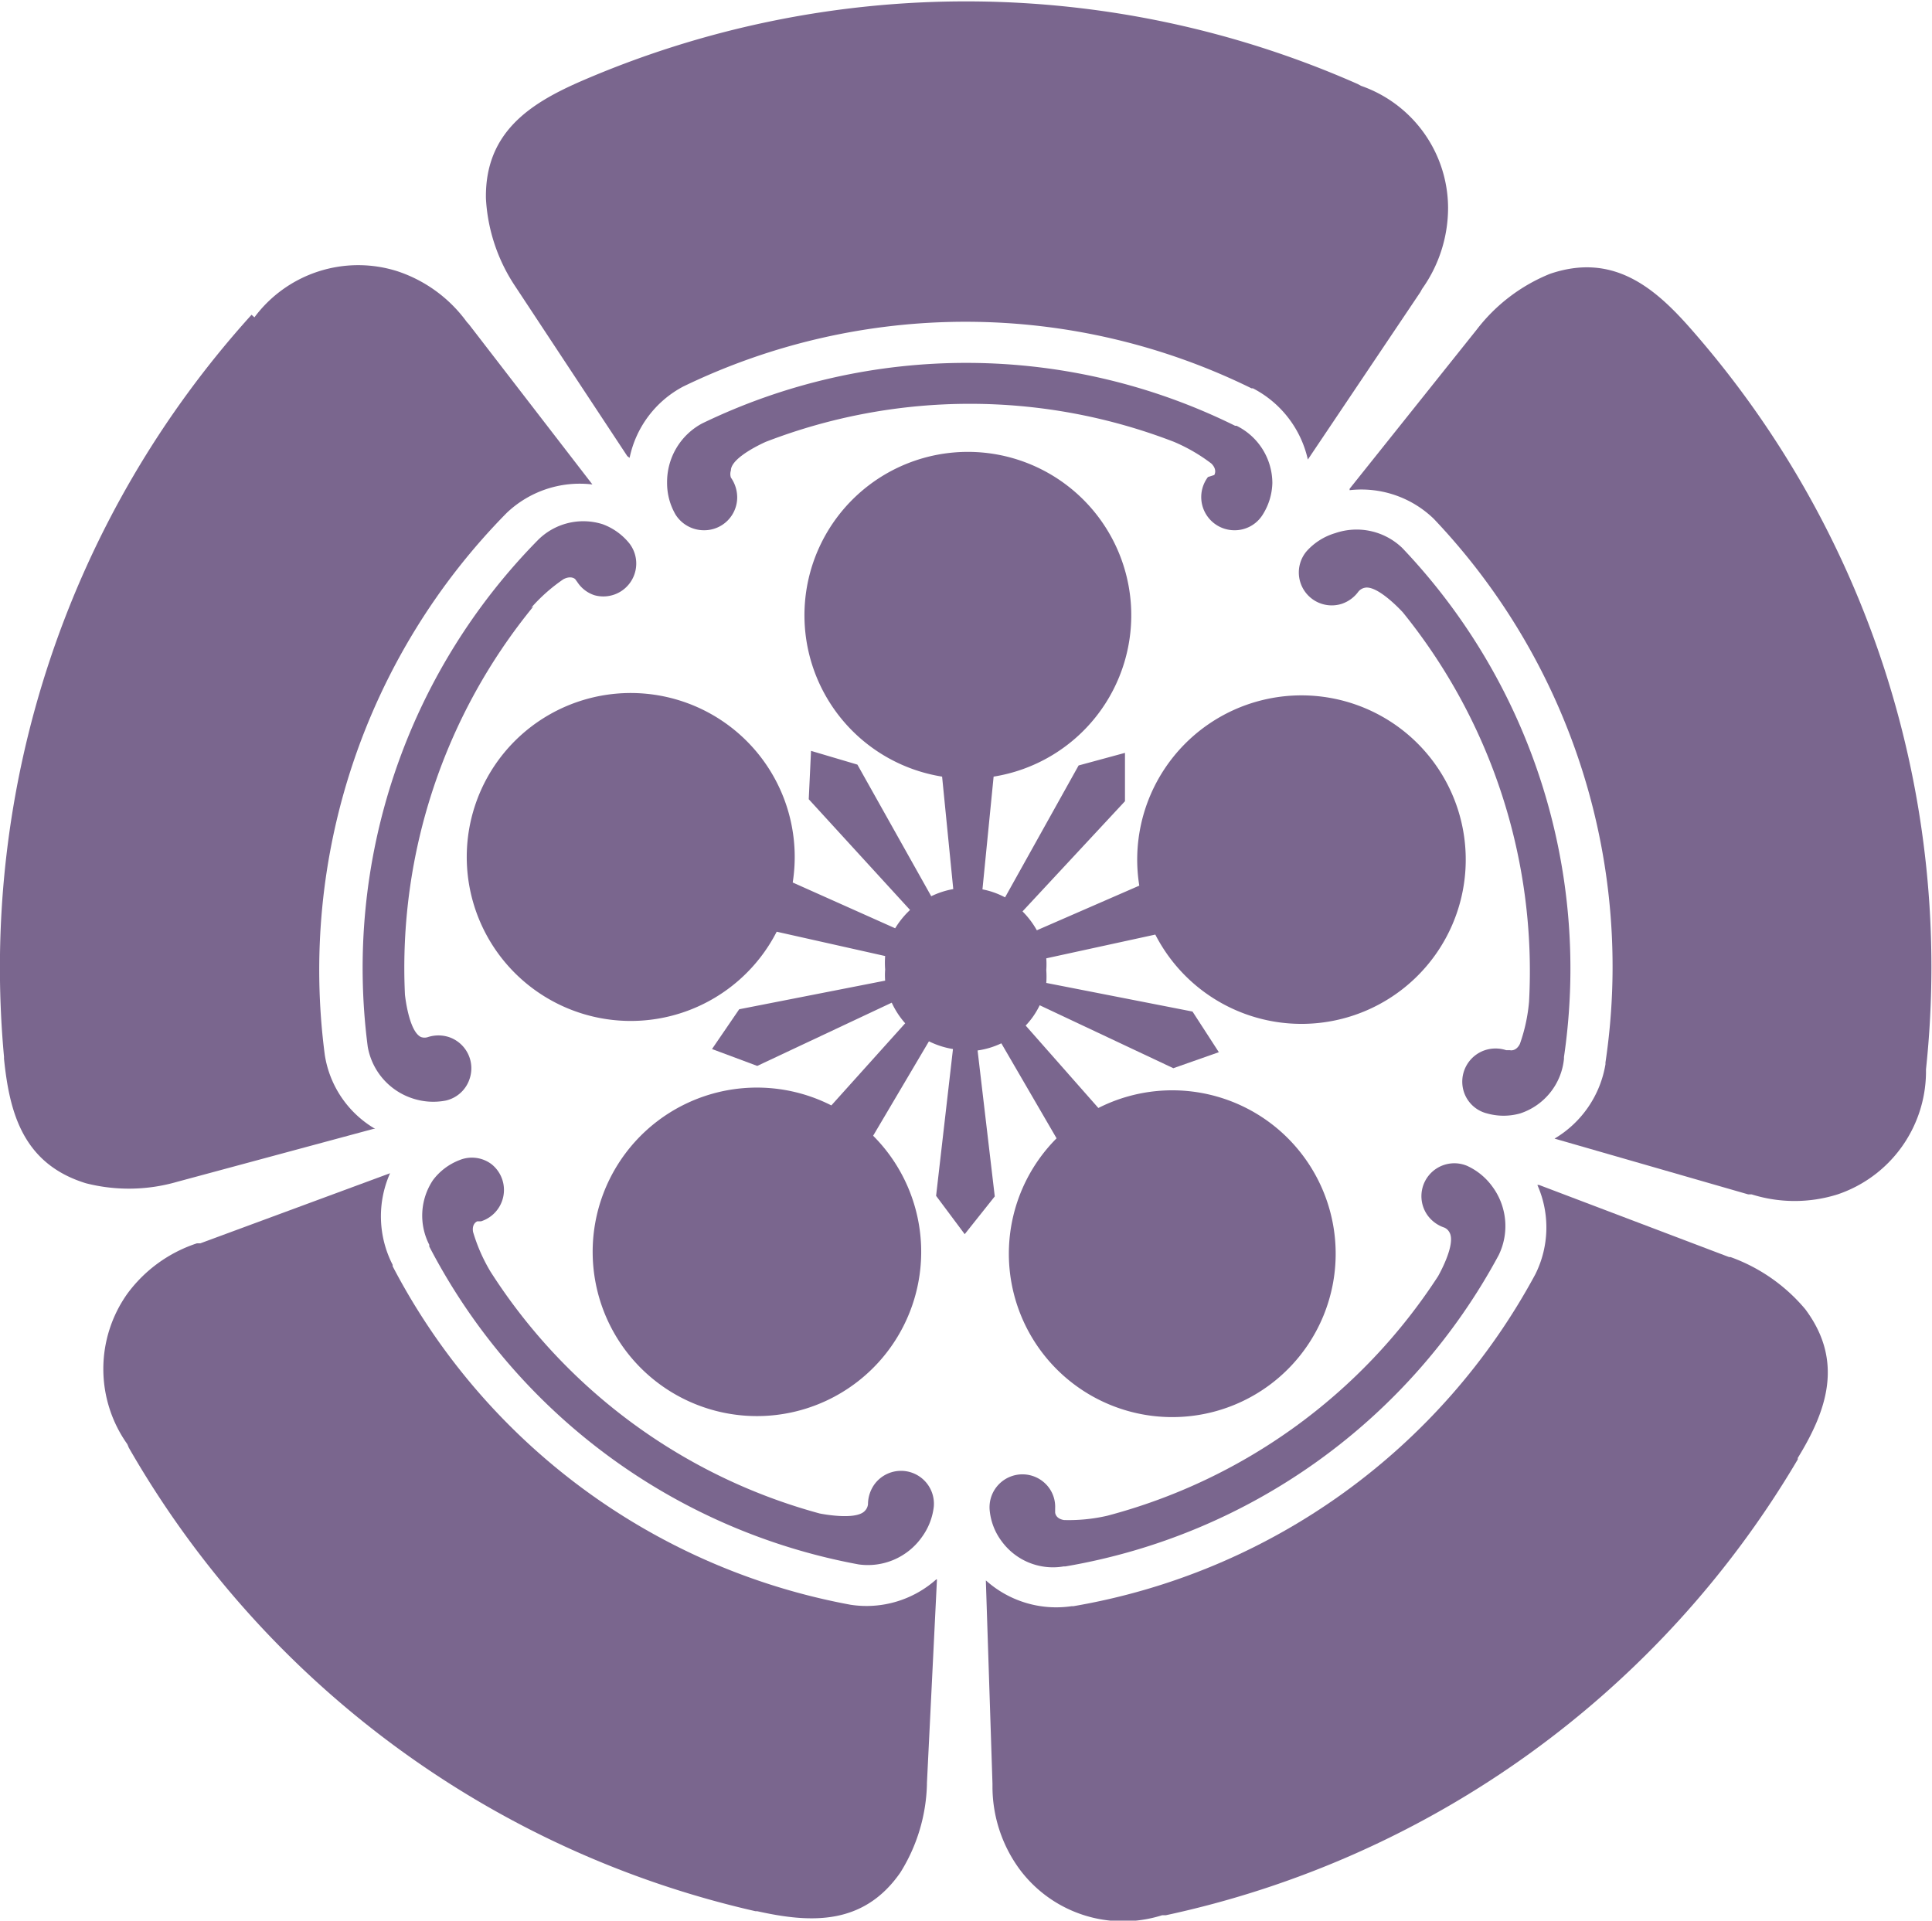
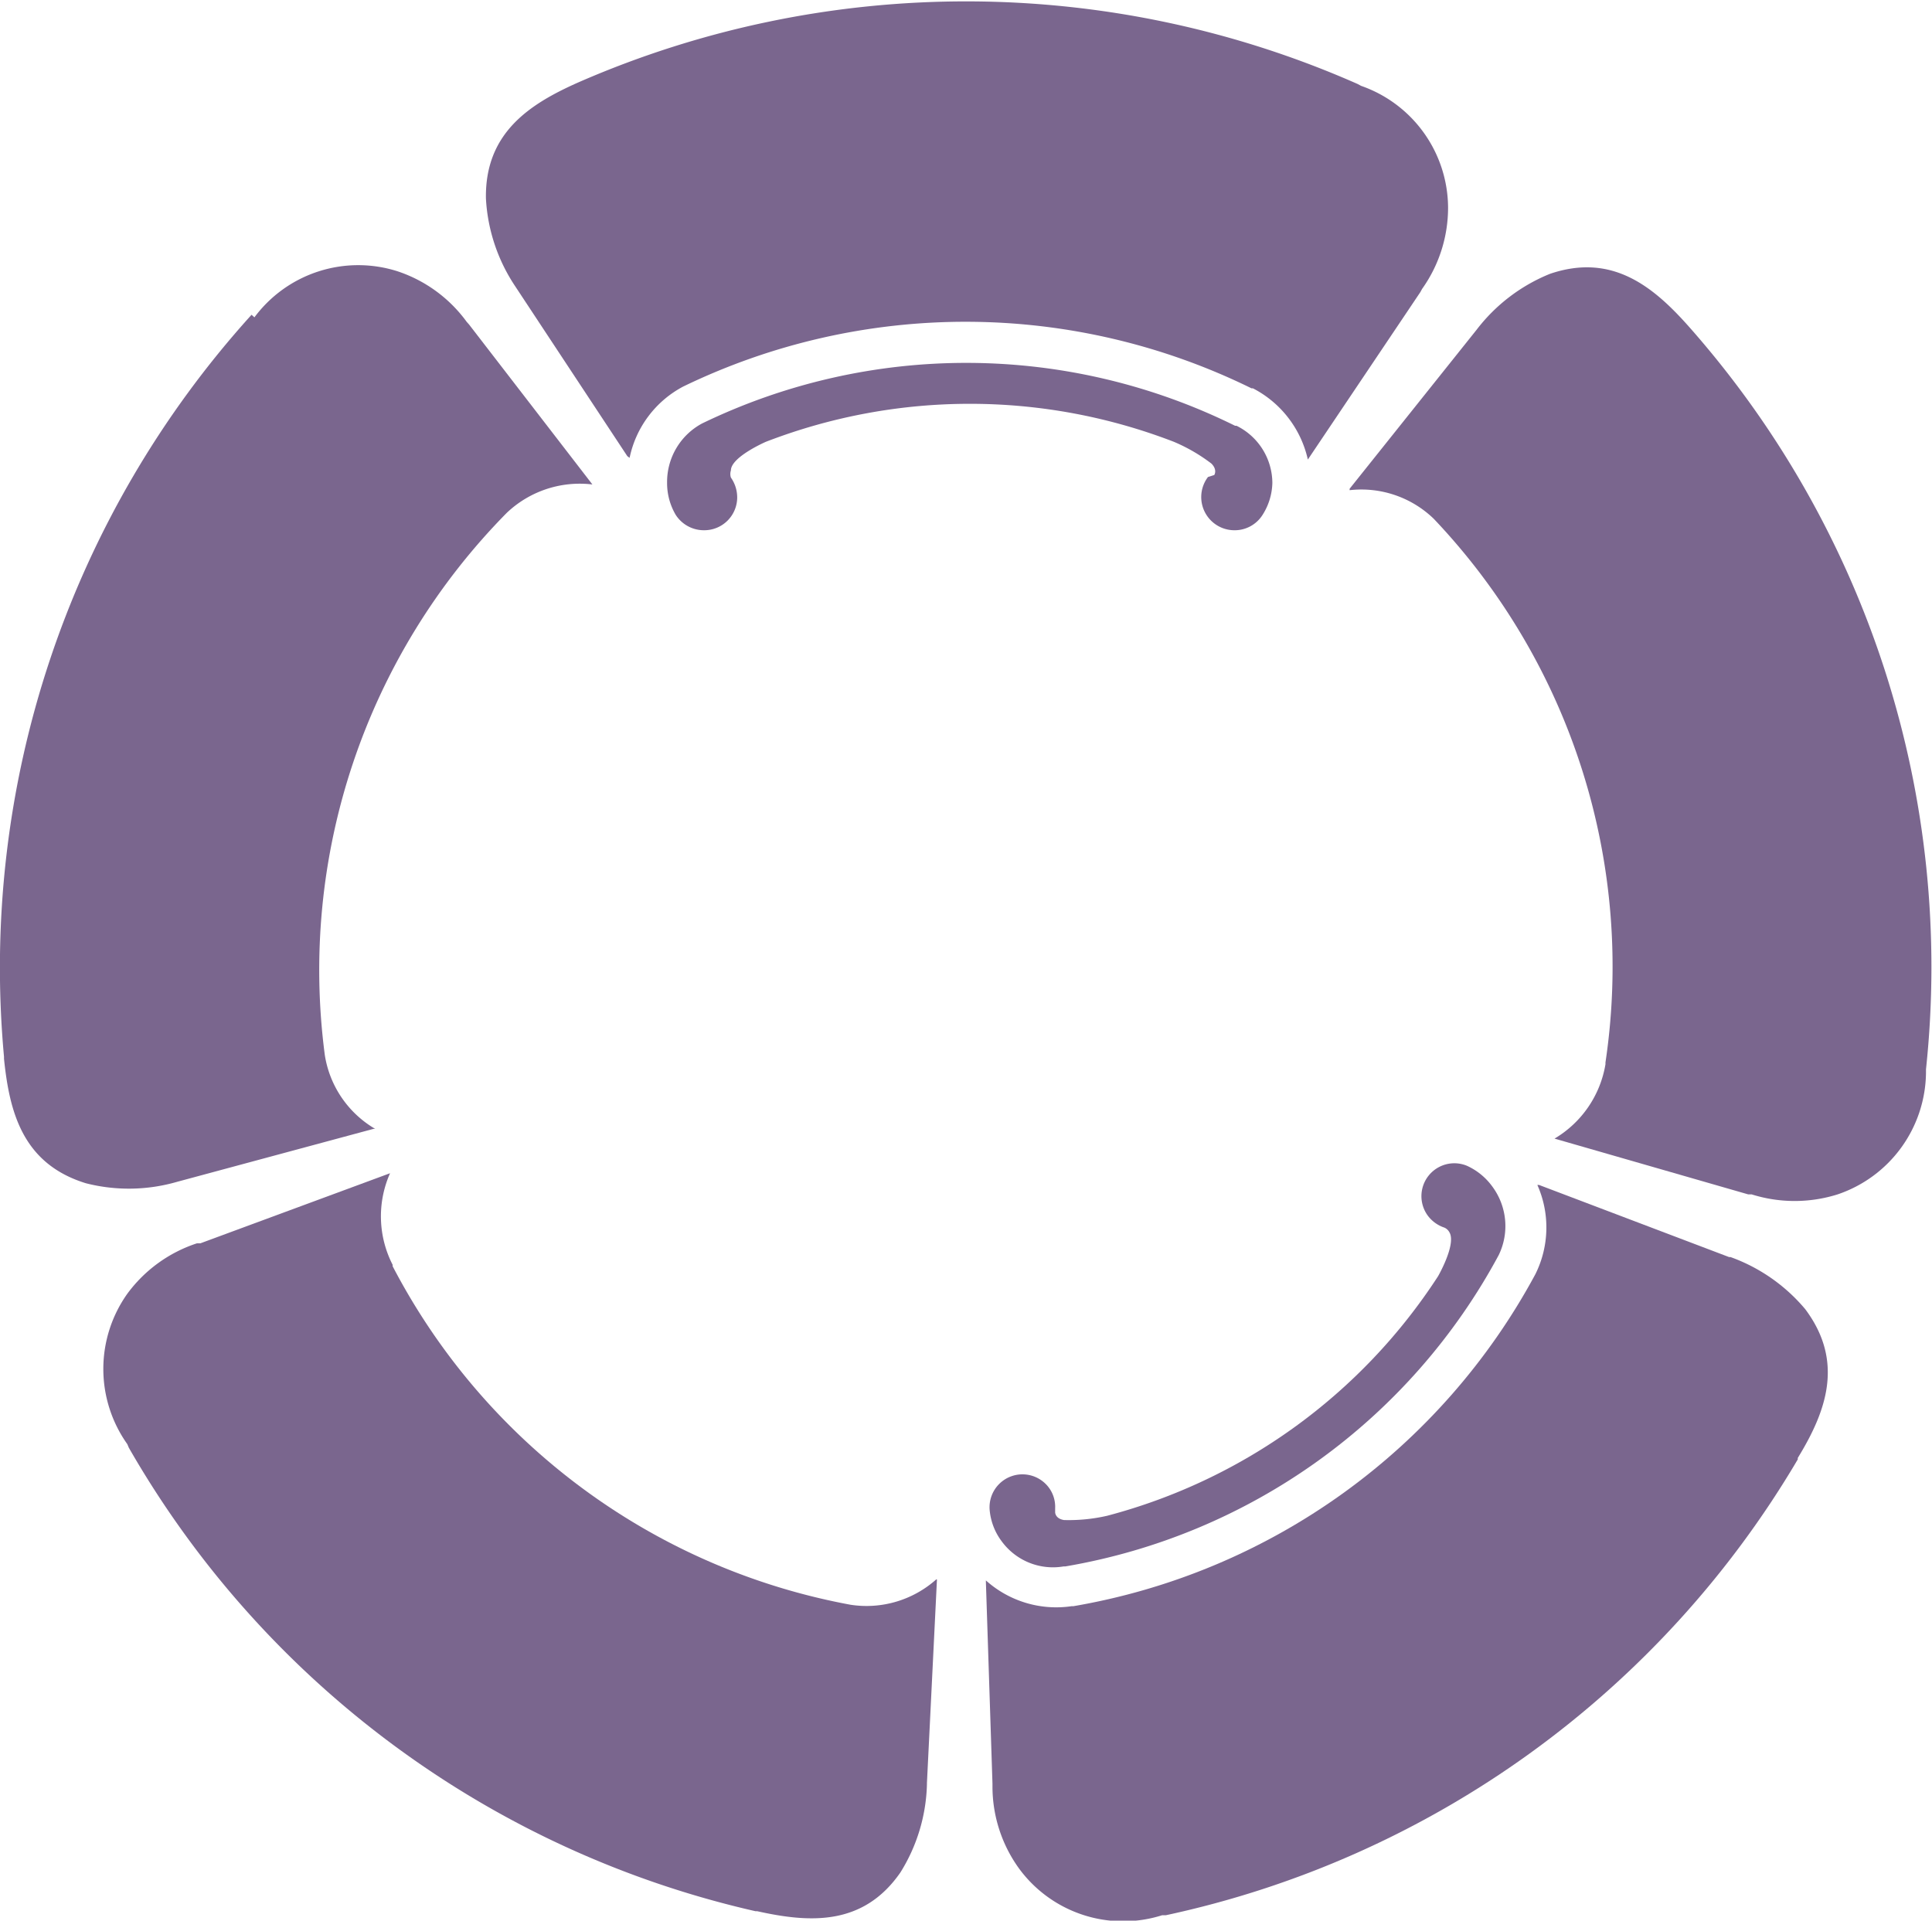
<svg xmlns="http://www.w3.org/2000/svg" viewBox="0 0 67.51 67.12">
  <defs>
    <style>.cls-1{fill:#7a668e;fill-rule:evenodd;}</style>
  </defs>
  <title>jomon</title>
  <g id="レイヤー_2" data-name="レイヤー 2">
    <g id="レイヤー_1-2" data-name="レイヤー 1">
      <path class="cls-1" d="M42.21,16.67a1.16,1.16,0,0,0,.91,1.86,1.15,1.15,0,0,0,1-.54v0a2.17,2.17,0,0,0,.34-1.11,2.24,2.24,0,0,0-1.25-2l-.05,0a21.18,21.18,0,0,0-18.63-.08l0,0a2.32,2.32,0,0,0-1.22,2.07,2.19,2.19,0,0,0,.3,1.12v0a1.17,1.17,0,0,0,1,.54,1.15,1.15,0,0,0,1.15-1.15,1.21,1.21,0,0,0-.22-.69l0,0a.4.4,0,0,1,0-.25c0-.47,1.22-1,1.22-1a19.8,19.8,0,0,1,14.26,0,6,6,0,0,1,1.31.76c.22.22.1.4.1.4Z" />
-       <path class="cls-1" d="M34.16,36.71a2.87,2.87,0,0,0,.83-.25l1.93,3.32a5.71,5.71,0,1,0,1.46-1.06l-2.54-2.88a2.76,2.76,0,0,0,.49-.71L41,37.33l1.59-.56-.92-1.42-5.11-1a3.08,3.08,0,0,0,0-.45,2.78,2.78,0,0,0,0-.41l3.81-.83a5.74,5.74,0,1,0-.56-1.71l-3.58,1.56a3,3,0,0,0-.5-.66L39.31,28l0-1.69-1.62.44-2.57,4.61a2.8,2.8,0,0,0-.79-.28l.39-3.94a5.71,5.71,0,1,0-1.8,0l.39,3.93a2.93,2.93,0,0,0-.77.25l-2.58-4.6-1.62-.48-.08,1.69L31.8,31.8a3,3,0,0,0-.52.64l-3.58-1.6a5.73,5.73,0,1,0-.56,1.72l3.79.85a3.11,3.11,0,0,0,0,.47,2.53,2.53,0,0,0,0,.39l-5.1,1-.95,1.39,1.58.59,4.7-2.21a2.93,2.93,0,0,0,.47.72l-2.58,2.87a5.74,5.74,0,1,0,1.46,1.06l1.95-3.3a2.93,2.93,0,0,0,.84.27l-.59,5.13,1,1.34,1.05-1.32Z" />
      <path class="cls-1" d="M18,10l3.92,5.94L22,16a3.66,3.66,0,0,1,1.87-2.49l0,0a22.63,22.63,0,0,1,19.86.06l.05,0a3.71,3.71,0,0,1,1.92,2.49l0,0,3.93-5.85.06-.11a4.89,4.89,0,0,0,.91-2.86A4.53,4.53,0,0,0,47.56,3l-.11-.06a33.85,33.85,0,0,0-27.22-.07l0,0c-1.72.76-3.29,1.77-3.25,4.07A6.11,6.11,0,0,0,18,10Z" />
-       <path class="cls-1" d="M54.65,37v-.06A21.32,21.32,0,0,0,49,19.15l0,0a2.3,2.3,0,0,0-2.34-.52,2.17,2.17,0,0,0-1,.63v0a1.15,1.15,0,0,0,1.23,1.84,1.19,1.19,0,0,0,.58-.43l0,0a.39.39,0,0,1,.22-.13c.46-.1,1.33.86,1.33.86A19.92,19.92,0,0,1,53.43,35a5.92,5.92,0,0,1-.32,1.48c-.14.28-.35.22-.35.22l-.13,0a1.19,1.19,0,0,0-.74,0,1.16,1.16,0,0,0-.74,1.45,1.14,1.14,0,0,0,.81.76h0a2.14,2.14,0,0,0,1.16,0A2.24,2.24,0,0,0,54.65,37Z" />
      <path class="cls-1" d="M65.86,23.42a33.78,33.78,0,0,0-6.84-12l0,0c-1.25-1.41-2.69-2.59-4.86-1.85a6.11,6.11,0,0,0-2.56,1.95l0,0-4.44,5.56,0,.05a3.64,3.64,0,0,1,2.94,1l0,0a22.72,22.72,0,0,1,6,19v.06a3.73,3.73,0,0,1-1.78,2.6l0,0,6.77,1.95.12,0a5,5,0,0,0,3,0A4.54,4.54,0,0,0,67.3,37.5l0-.13A33.81,33.81,0,0,0,65.86,23.42Z" />
      <path class="cls-1" d="M35,53.86a2.22,2.22,0,0,0,2.17.88h.06A21.24,21.24,0,0,0,52.37,43.86l0,0a2.32,2.32,0,0,0-.22-2.39,2.24,2.24,0,0,0-.89-.73h0a1.15,1.15,0,0,0-1.37,1.74,1.19,1.19,0,0,0,.58.42l0,0a.37.37,0,0,1,.18.17c.24.42-.4,1.53-.4,1.53a19.8,19.8,0,0,1-11.56,8.37,6,6,0,0,1-1.51.15c-.31-.05-.31-.27-.31-.27v-.14a1.13,1.13,0,0,0-.21-.71,1.15,1.15,0,0,0-2.08.75v0A2.13,2.13,0,0,0,35,53.86Z" />
      <path class="cls-1" d="M60.47,43.93h-.05l-6.64-2.52h-.06a3.66,3.66,0,0,1-.07,3.12v0a22.68,22.68,0,0,1-16.14,11.6h-.06a3.68,3.68,0,0,1-3-.9v.05l.23,7.05v.12a4.89,4.89,0,0,0,.93,2.85,4.51,4.51,0,0,0,5,1.63h.13A33.9,33.9,0,0,0,62.82,51l0-.05c1-1.63,1.63-3.37.26-5.2A6.11,6.11,0,0,0,60.47,43.93Z" />
-       <path class="cls-1" d="M16.68,42.68l.13,0a1.15,1.15,0,0,0,.36-2,1.14,1.14,0,0,0-1.11-.14h0a2.1,2.1,0,0,0-.93.7A2.23,2.23,0,0,0,15,43.5l0,.06A21.25,21.25,0,0,0,30,54.67h0a2.31,2.31,0,0,0,2.21-.95,2.23,2.23,0,0,0,.42-1.07v0a1.15,1.15,0,0,0-2.08-.77,1.21,1.21,0,0,0-.22.69v0a.39.39,0,0,1-.11.23c-.32.35-1.58.09-1.58.09a19.81,19.81,0,0,1-11.5-8.45,6,6,0,0,1-.61-1.39C16.48,42.75,16.68,42.68,16.68,42.68Z" />
      <path class="cls-1" d="M32.72,55.19a3.66,3.66,0,0,1-3,.89h0a22.69,22.69,0,0,1-16-11.83l0-.05A3.71,3.71,0,0,1,13.63,41h0L7,43.45l-.12,0a4.92,4.92,0,0,0-2.43,1.76,4.54,4.54,0,0,0,0,5.26l.05.12a33.91,33.91,0,0,0,21.9,16.2h.06c1.84.41,3.7.52,5-1.35a6.09,6.09,0,0,0,.93-3.08v-.05l.35-7.11Z" />
-       <path class="cls-1" d="M18.56,21.24a6,6,0,0,1,1.13-1c.28-.14.41,0,.41,0l.08.11a1.13,1.13,0,0,0,.59.45A1.15,1.15,0,0,0,22,19l0,0a2.15,2.15,0,0,0-.94-.68,2.24,2.24,0,0,0-2.27.56l0,0a21.32,21.32,0,0,0-5.94,17.7v0a2.32,2.32,0,0,0,1.58,1.81,2.3,2.3,0,0,0,1.15.07h0a1.14,1.14,0,0,0,.83-.76,1.15,1.15,0,0,0-.73-1.46,1.19,1.19,0,0,0-.72,0h0a.37.37,0,0,1-.25,0c-.43-.2-.56-1.48-.56-1.48a19.94,19.94,0,0,1,4.49-13.57Z" />
      <path class="cls-1" d="M6.19,41.3l0,0,6.86-1.85.06,0a3.64,3.64,0,0,1-1.76-2.58v0A22.75,22.75,0,0,1,17.7,17.93l0,0a3.7,3.7,0,0,1,3-1l0,0-4.31-5.59-.08-.09a4.9,4.9,0,0,0-2.42-1.77,4.52,4.52,0,0,0-5,1.61L8.79,11A34,34,0,0,0,.14,36.93V37C.33,38.86.79,40.67,3,41.35A6.07,6.07,0,0,0,6.19,41.3Z" />
    </g>
  </g>
</svg>